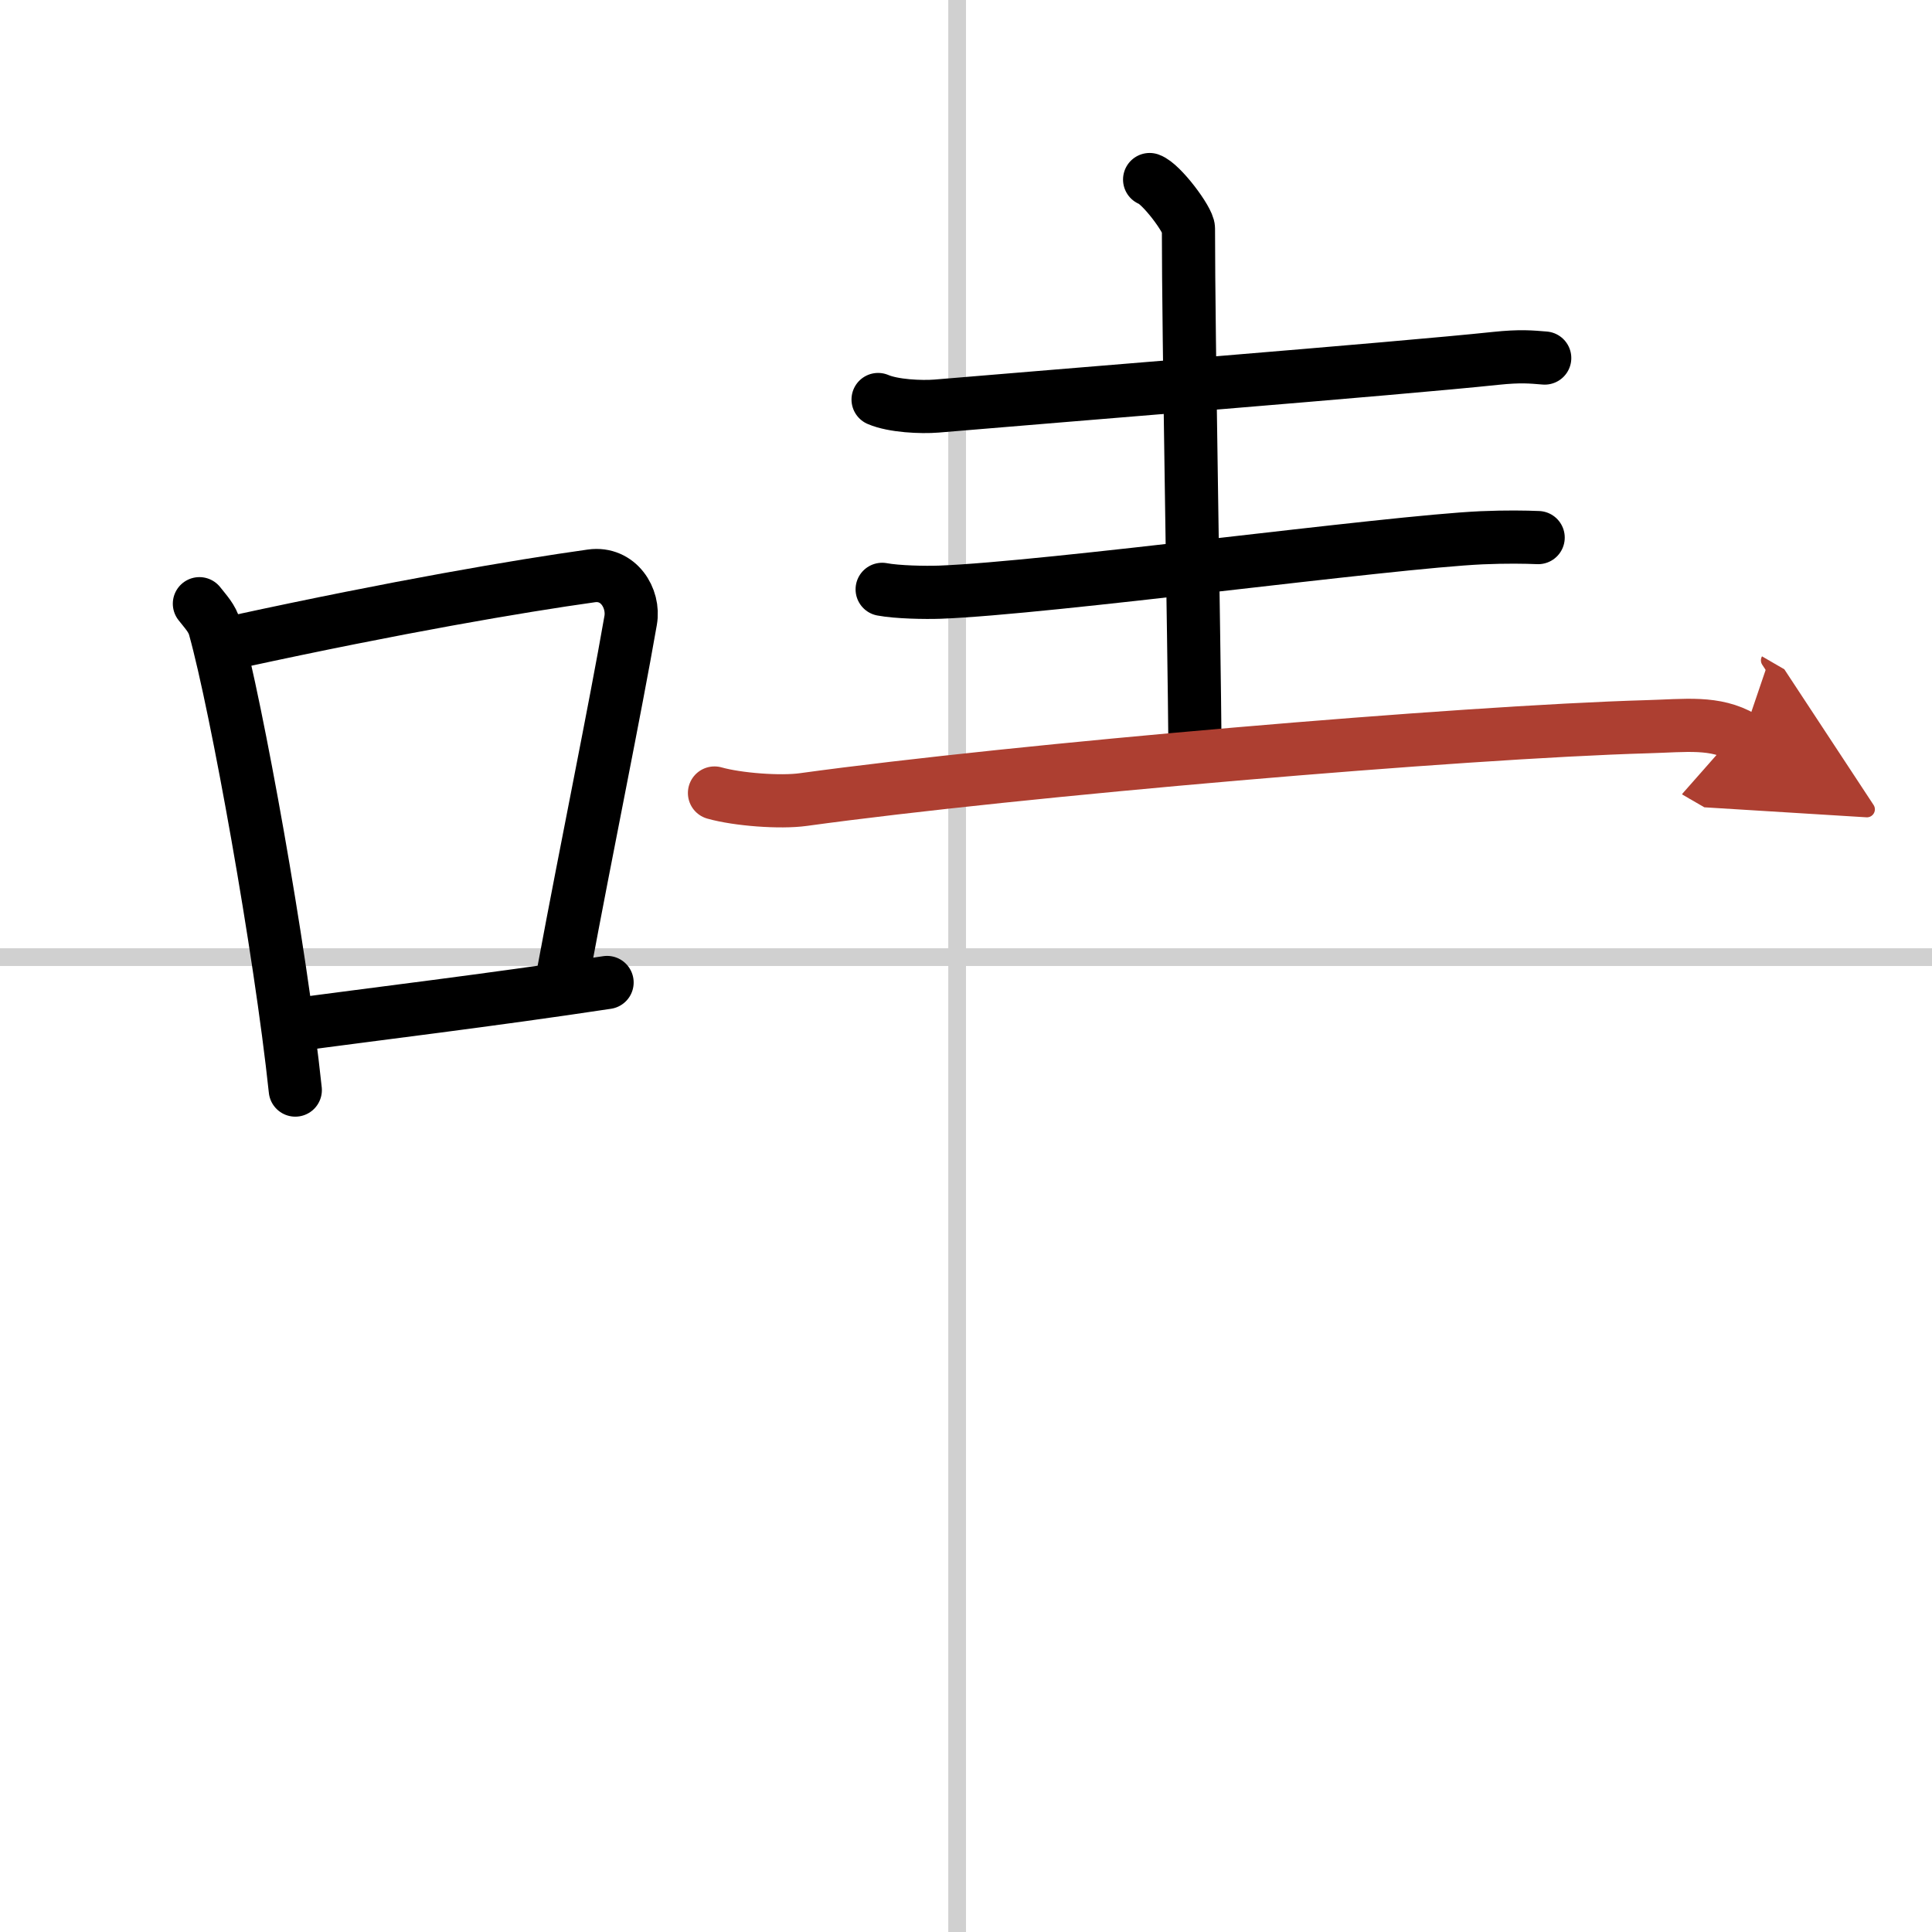
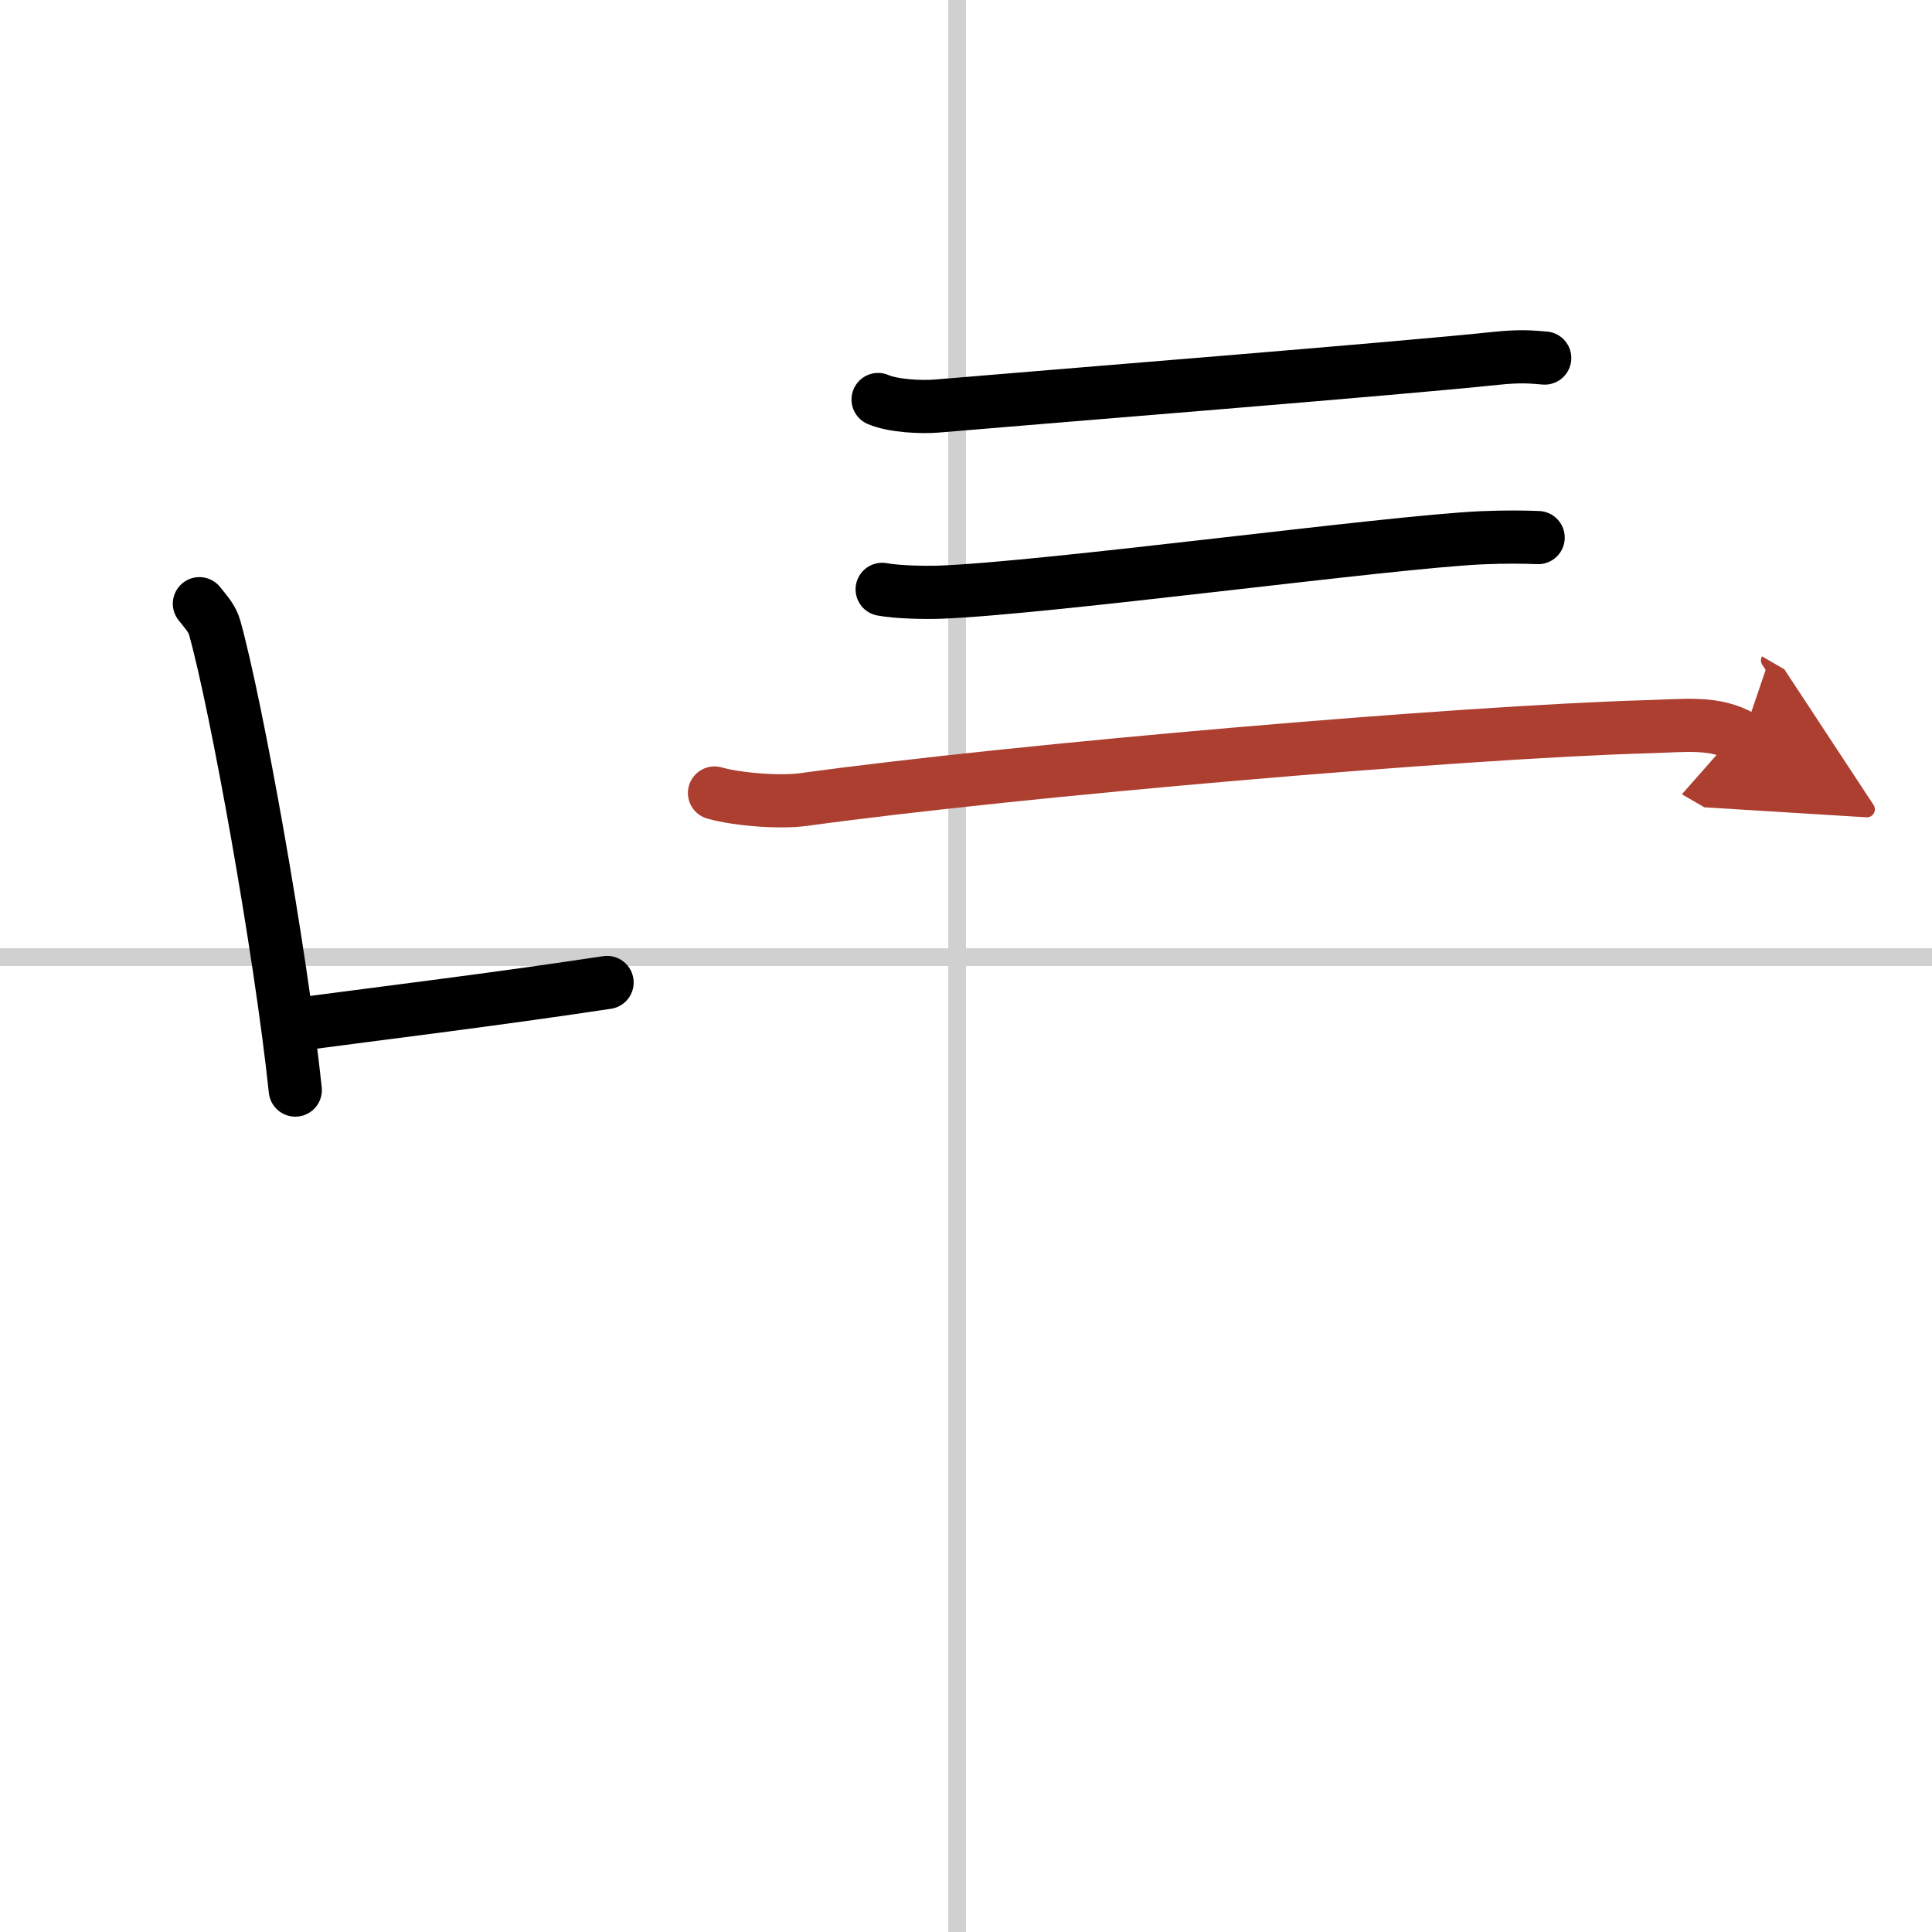
<svg xmlns="http://www.w3.org/2000/svg" width="400" height="400" viewBox="0 0 109 109">
  <defs>
    <marker id="a" markerWidth="4" orient="auto" refX="1" refY="5" viewBox="0 0 10 10">
      <polyline points="0 0 10 5 0 10 1 5" fill="#ad3f31" stroke="#ad3f31" />
    </marker>
  </defs>
  <g fill="none" stroke="#000" stroke-linecap="round" stroke-linejoin="round" stroke-width="3">
    <rect width="100%" height="100%" fill="#fff" stroke="#fff" />
    <line x1="54" x2="54" y2="109" stroke="#d0d0d0" stroke-width="1" />
    <line x2="109" y1="54" y2="54" stroke="#d0d0d0" stroke-width="1" />
    <path d="m11.25 34.06c0.35 0.45 0.72 0.82 0.87 1.38 1.23 4.42 3.7 18.12 4.54 26.06" />
-     <path d="m13.46 36.18c8.94-1.94 15.77-3.11 19.91-3.69 1.52-0.21 2.43 1.26 2.21 2.51-0.9 5.17-2.45 12.65-3.78 19.8" />
    <path d="m16.32 57.86c4.87-0.66 11.25-1.42 17.93-2.43" />
    <path d="m49.54 22.54c0.86 0.37 2.43 0.44 3.3 0.37 6.2-0.53 26.18-2.12 31.53-2.69 1.43-0.15 2.02-0.08 2.78-0.02" />
-     <path d="m64.86 10.13c0.66 0.23 2.19 2.28 2.19 2.76 0 6.08 0.32 23.02 0.37 29.37" />
    <path d="m49.77 33.25c0.85 0.16 2.41 0.19 3.26 0.16 6.12-0.23 25.28-2.83 30.56-3.07 1.41-0.06 2.45-0.04 3.19-0.01" />
    <path d="m40.31 44.74c1.31 0.37 3.71 0.55 5.01 0.37 12.14-1.67 37.12-3.81 47.62-4.11 2.17-0.06 3.81-0.31 5.38 0.6" marker-end="url(#a)" stroke="#ad3f31" />
  </g>
</svg>